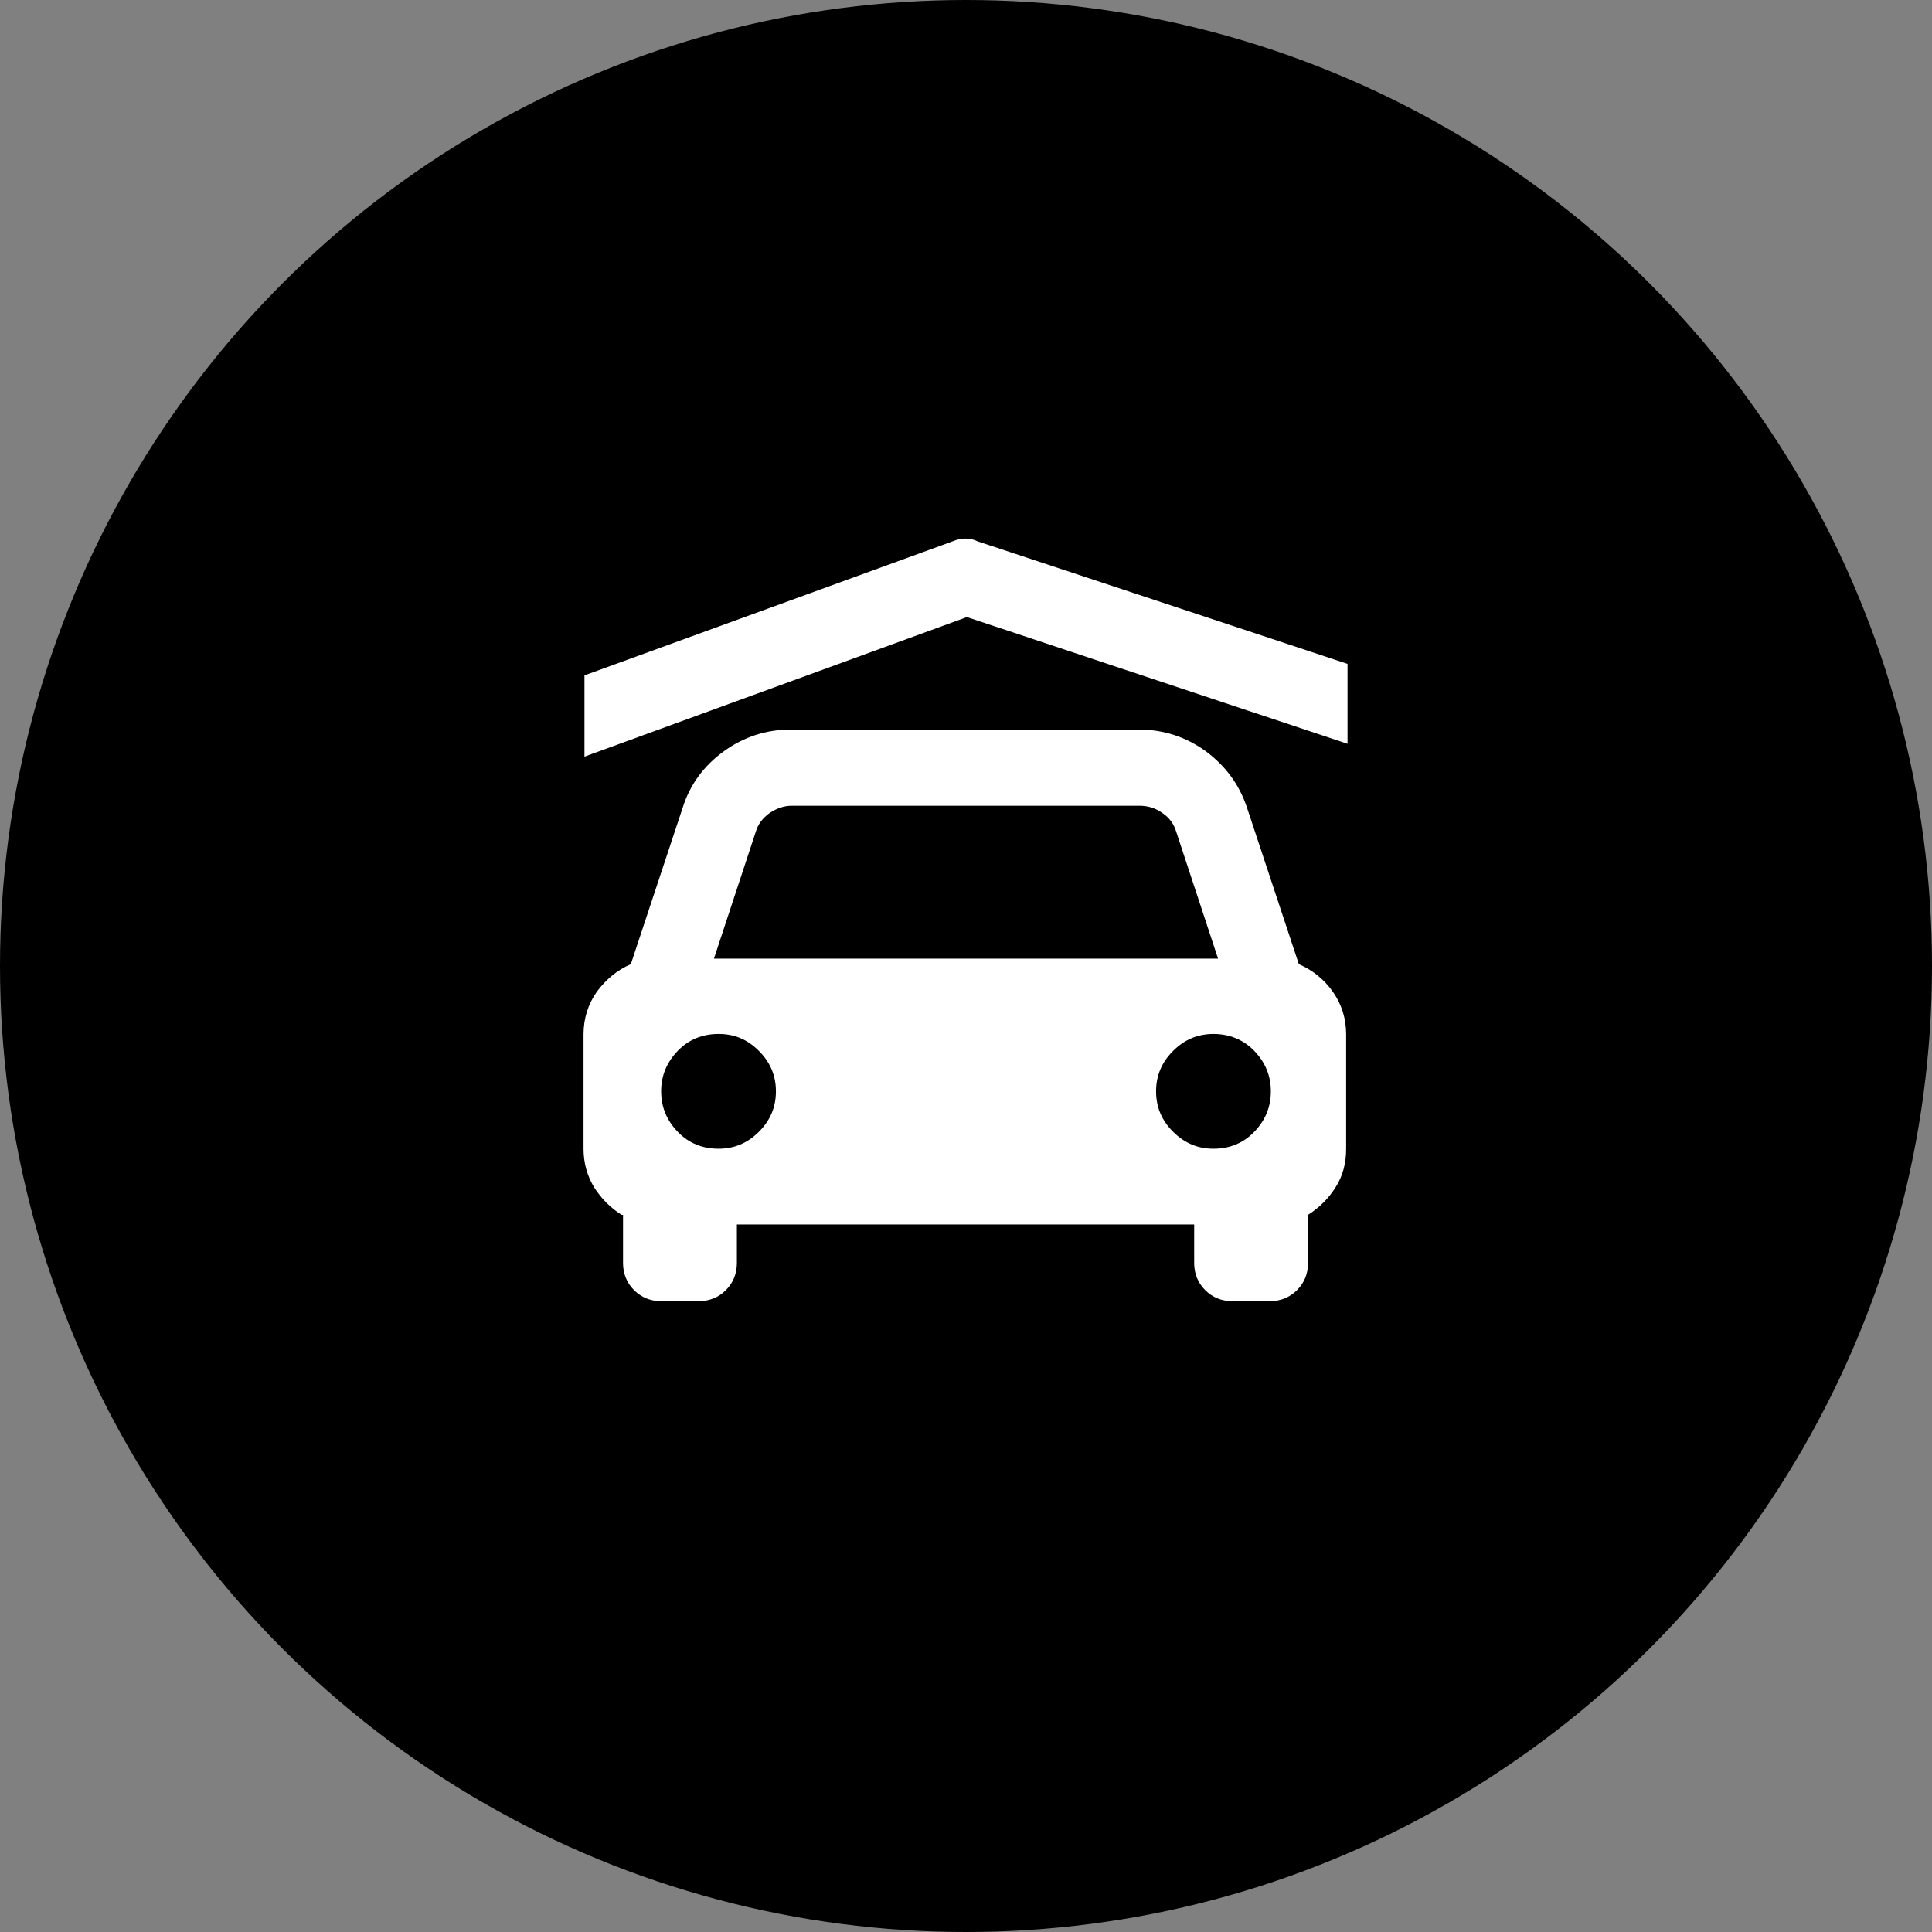
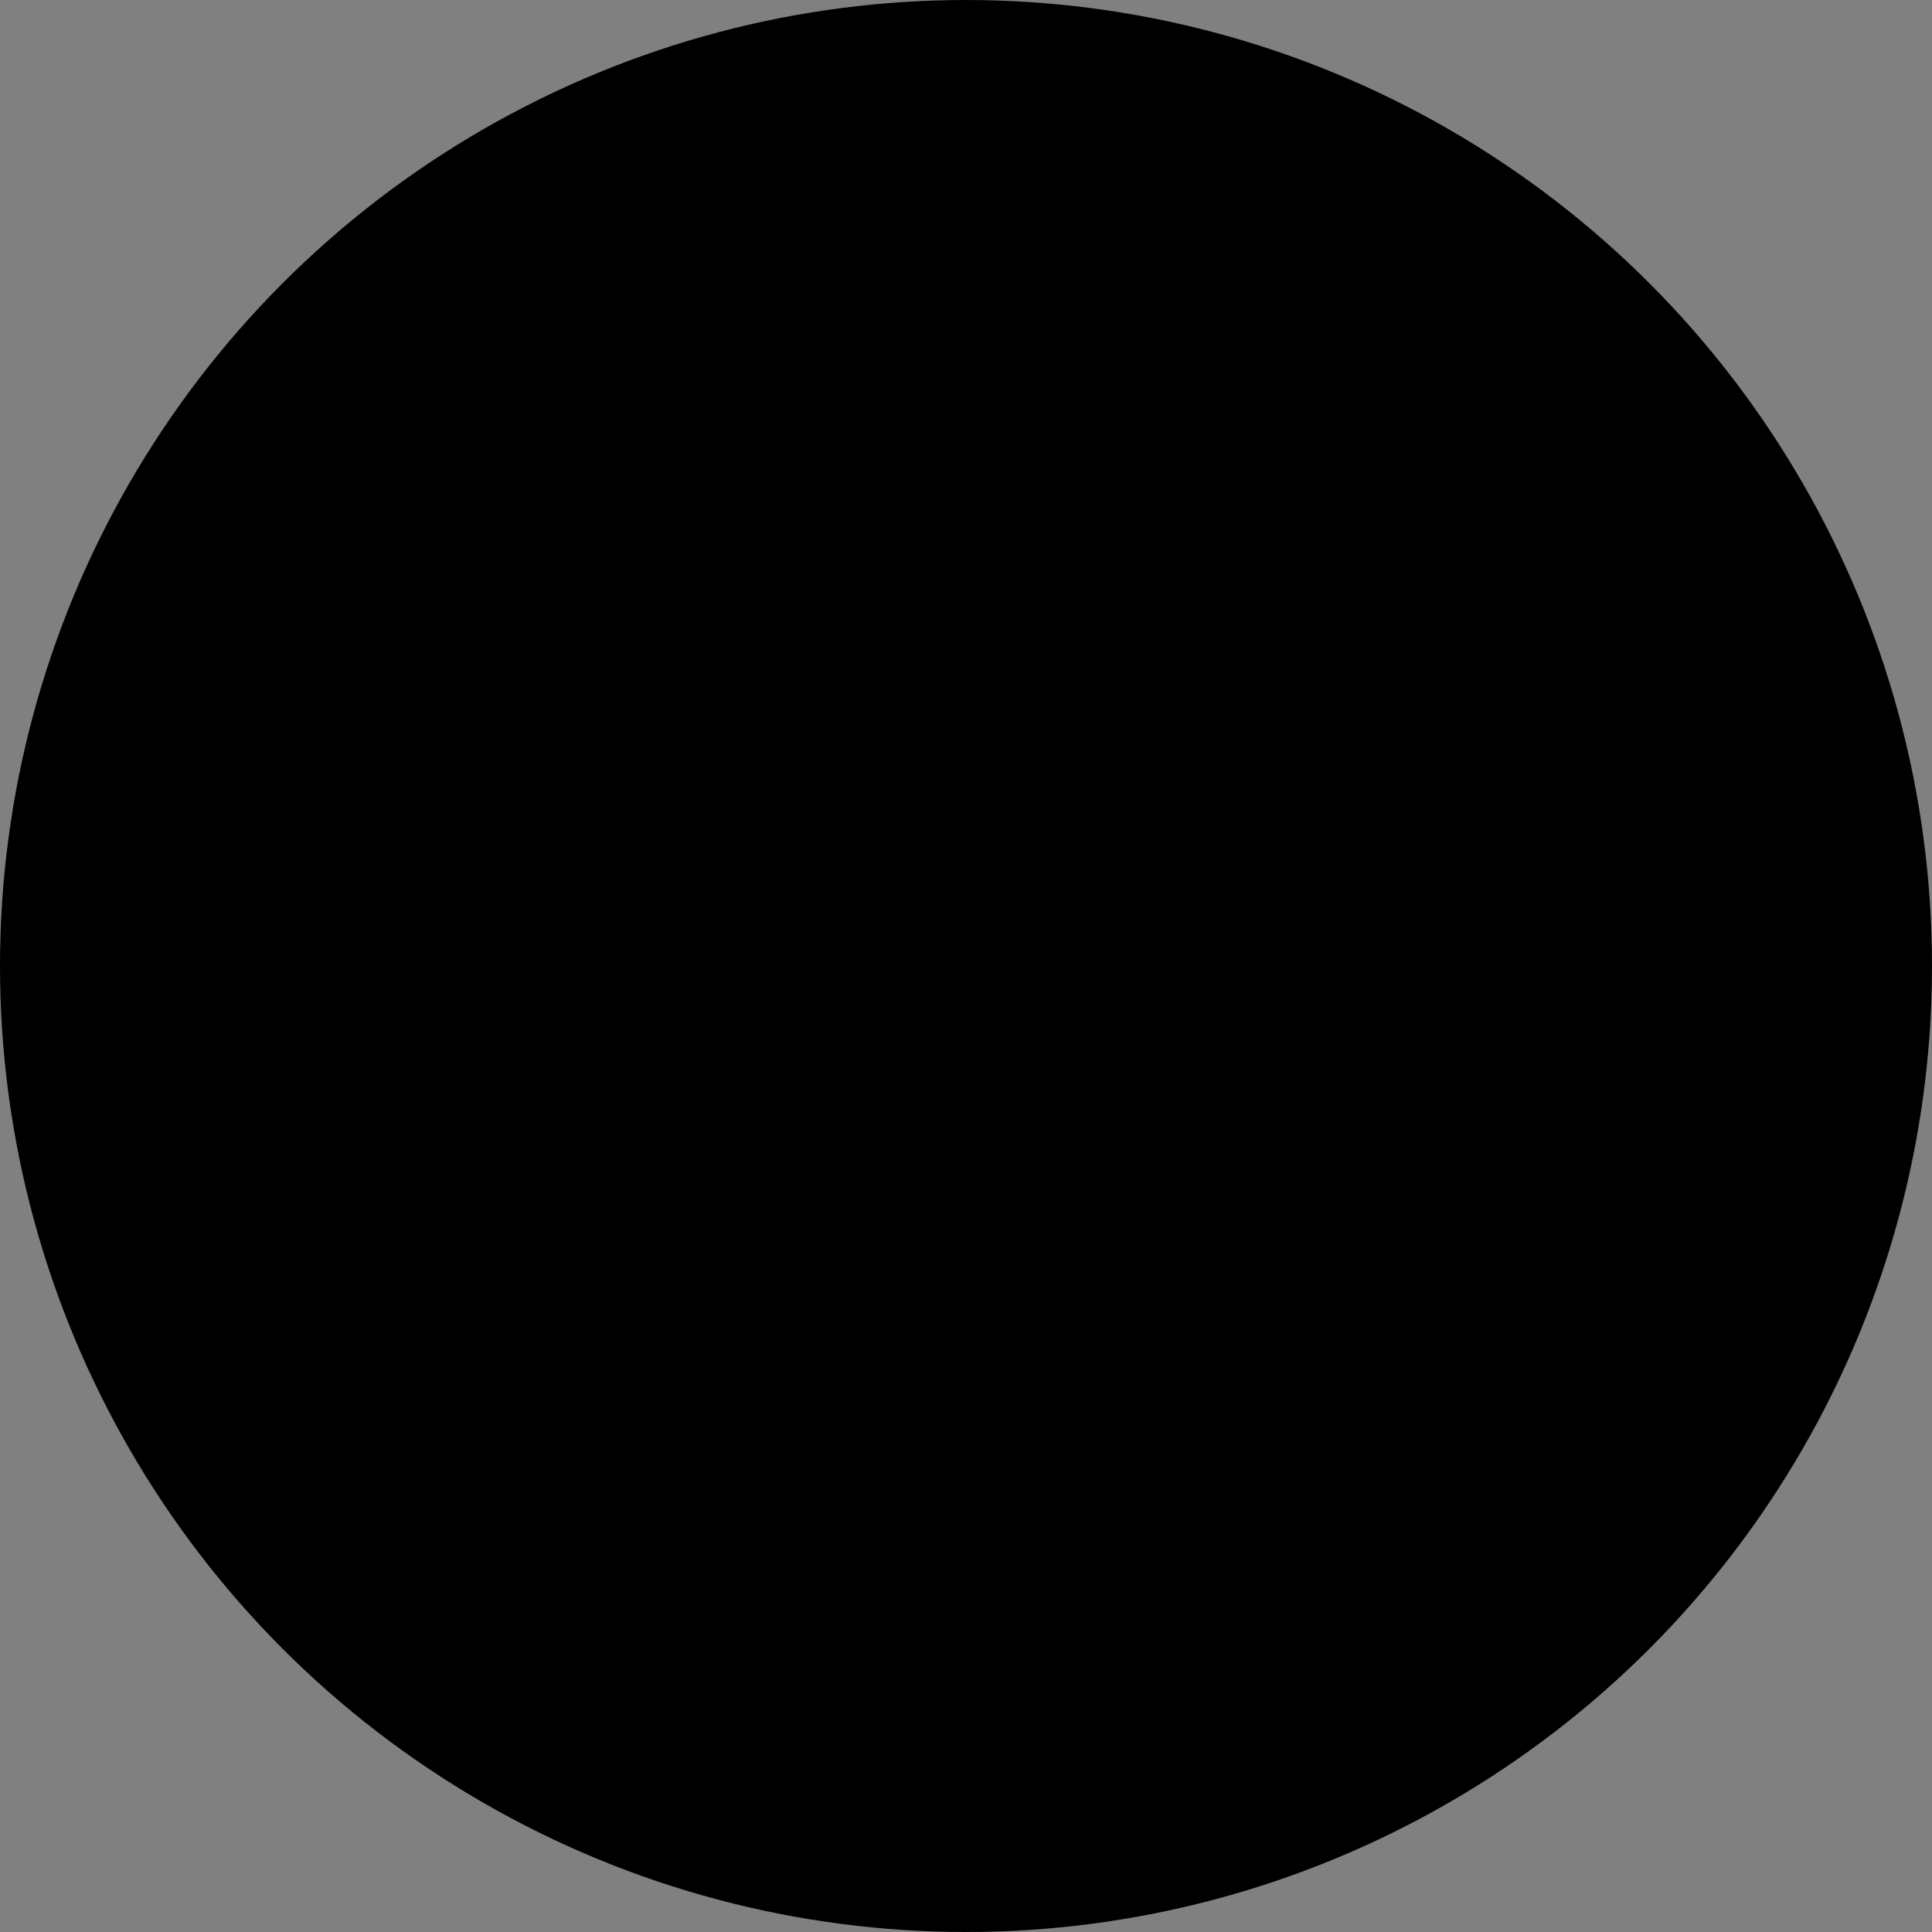
<svg xmlns="http://www.w3.org/2000/svg" id="Layer_2" viewBox="0 0 42.08 42.08">
  <rect x="0" y="0" width="42.08" height="42.08" fill="#808080" stroke="none" />
  <defs>
    <style>.cls-1,.cls-2{stroke-width:0px;}.cls-2{fill:#fff;}</style>
  </defs>
  <g id="Layer_1-2">
    <circle class="cls-1" cx="21.04" cy="21.04" r="21.04" />
-     <path class="cls-2" d="M29.35,16.21v-1.75l-8.06-2.67c-.08-.04-.17-.06-.26-.06s-.19.02-.28.06l-8.02,2.92v1.77l8.33-3.04,8.29,2.76ZM17.25,17.55h7.57c.18,0,.35.05.5.16.15.1.25.24.3.41l.91,2.76h-10.98l.91-2.76c.05-.17.15-.3.3-.41.15-.1.31-.16.48-.16ZM26.43,25.02c-.34,0-.63-.12-.88-.37-.25-.25-.37-.54-.37-.88s.12-.63.37-.88c.25-.25.54-.37.88-.37s.65.12.89.37c.24.25.36.54.36.88s-.12.63-.36.88c-.24.25-.54.37-.89.37ZM15.65,25.02c-.35,0-.65-.12-.89-.37-.24-.25-.36-.54-.36-.88s.12-.63.36-.88c.24-.25.54-.37.89-.37s.63.12.88.37.37.54.37.88-.12.63-.37.88c-.25.25-.54.37-.88.37ZM13.57,26.46v1.05c0,.23.08.43.24.59.16.16.36.24.59.24h.82c.23,0,.43-.08.59-.24.16-.16.24-.36.24-.59v-.84h9.96v.84c0,.23.08.43.24.59.16.16.36.24.59.24h.82c.23,0,.43-.08.59-.24.16-.16.24-.36.24-.59v-1.05c.25-.16.45-.36.6-.6.16-.25.23-.53.23-.84v-2.49c0-.35-.1-.66-.29-.93-.19-.27-.44-.47-.74-.6l-1.13-3.41c-.17-.51-.47-.91-.9-1.23-.43-.31-.92-.47-1.45-.47h-7.59c-.53,0-1.02.16-1.45.47-.43.31-.74.72-.9,1.23l-1.13,3.41c-.3.13-.54.33-.74.6-.19.27-.29.58-.29.93v2.49c0,.31.08.59.23.84.16.25.36.45.6.6Z" />
  </g>
</svg>